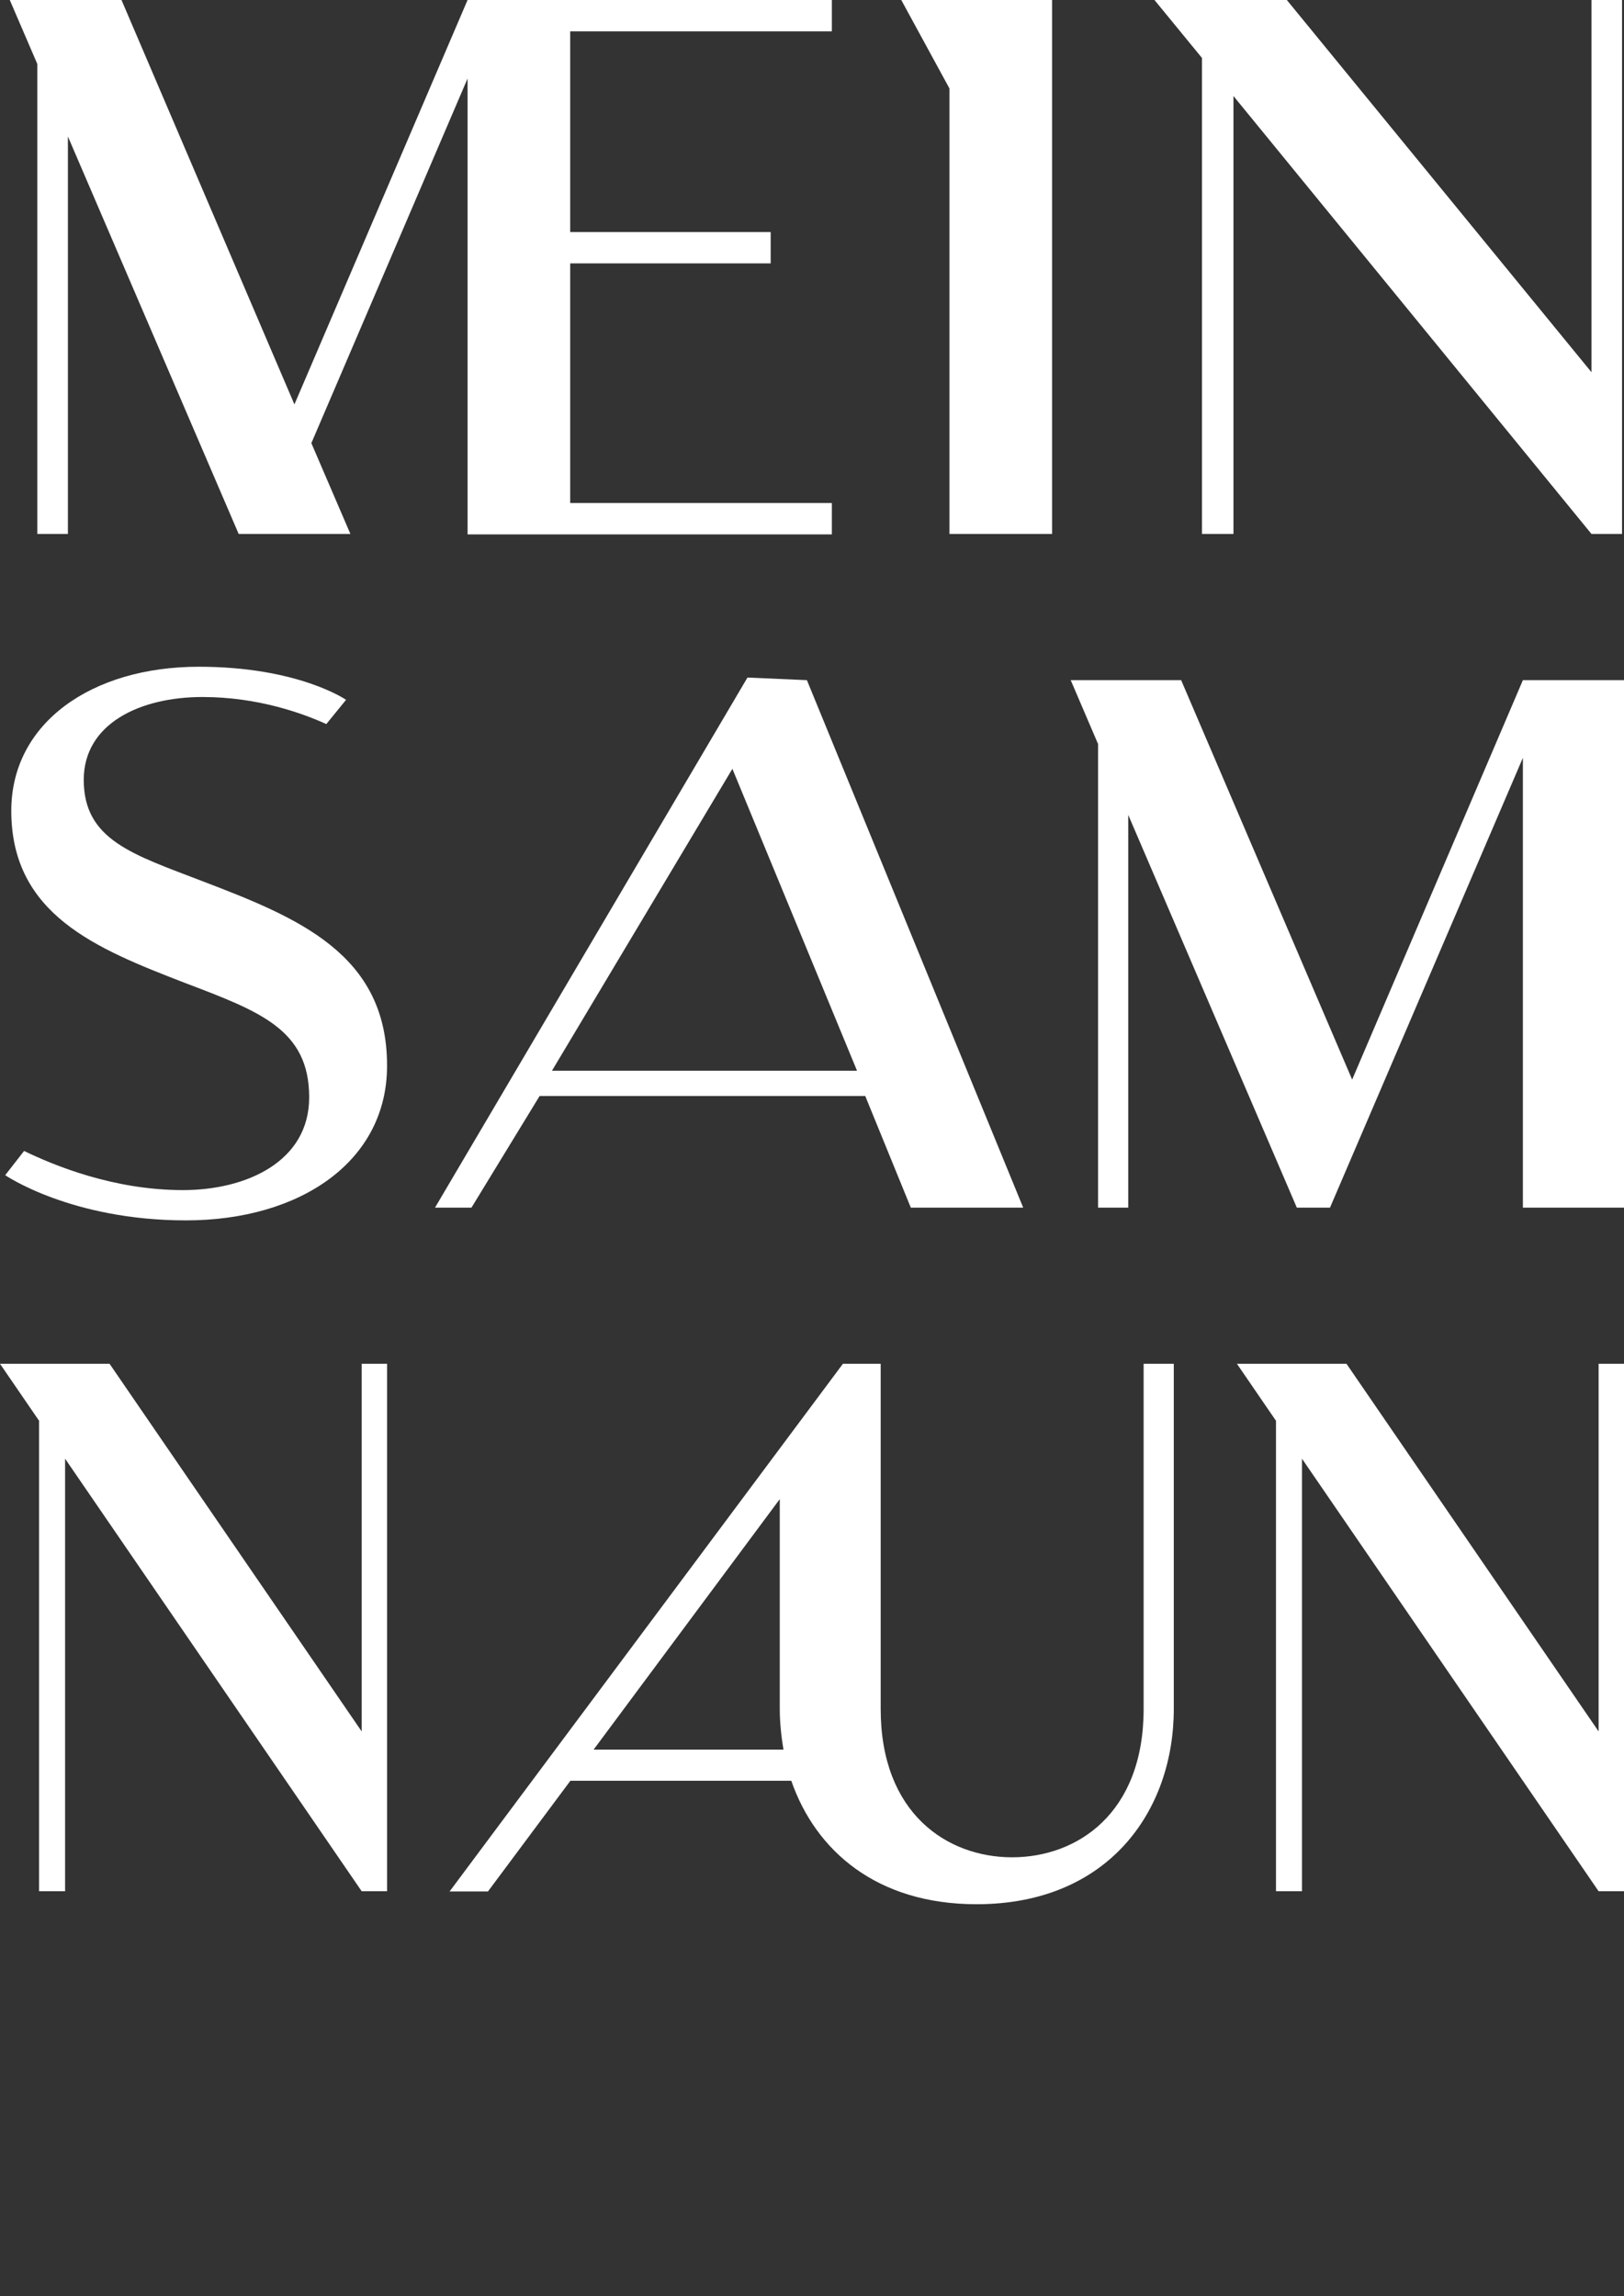
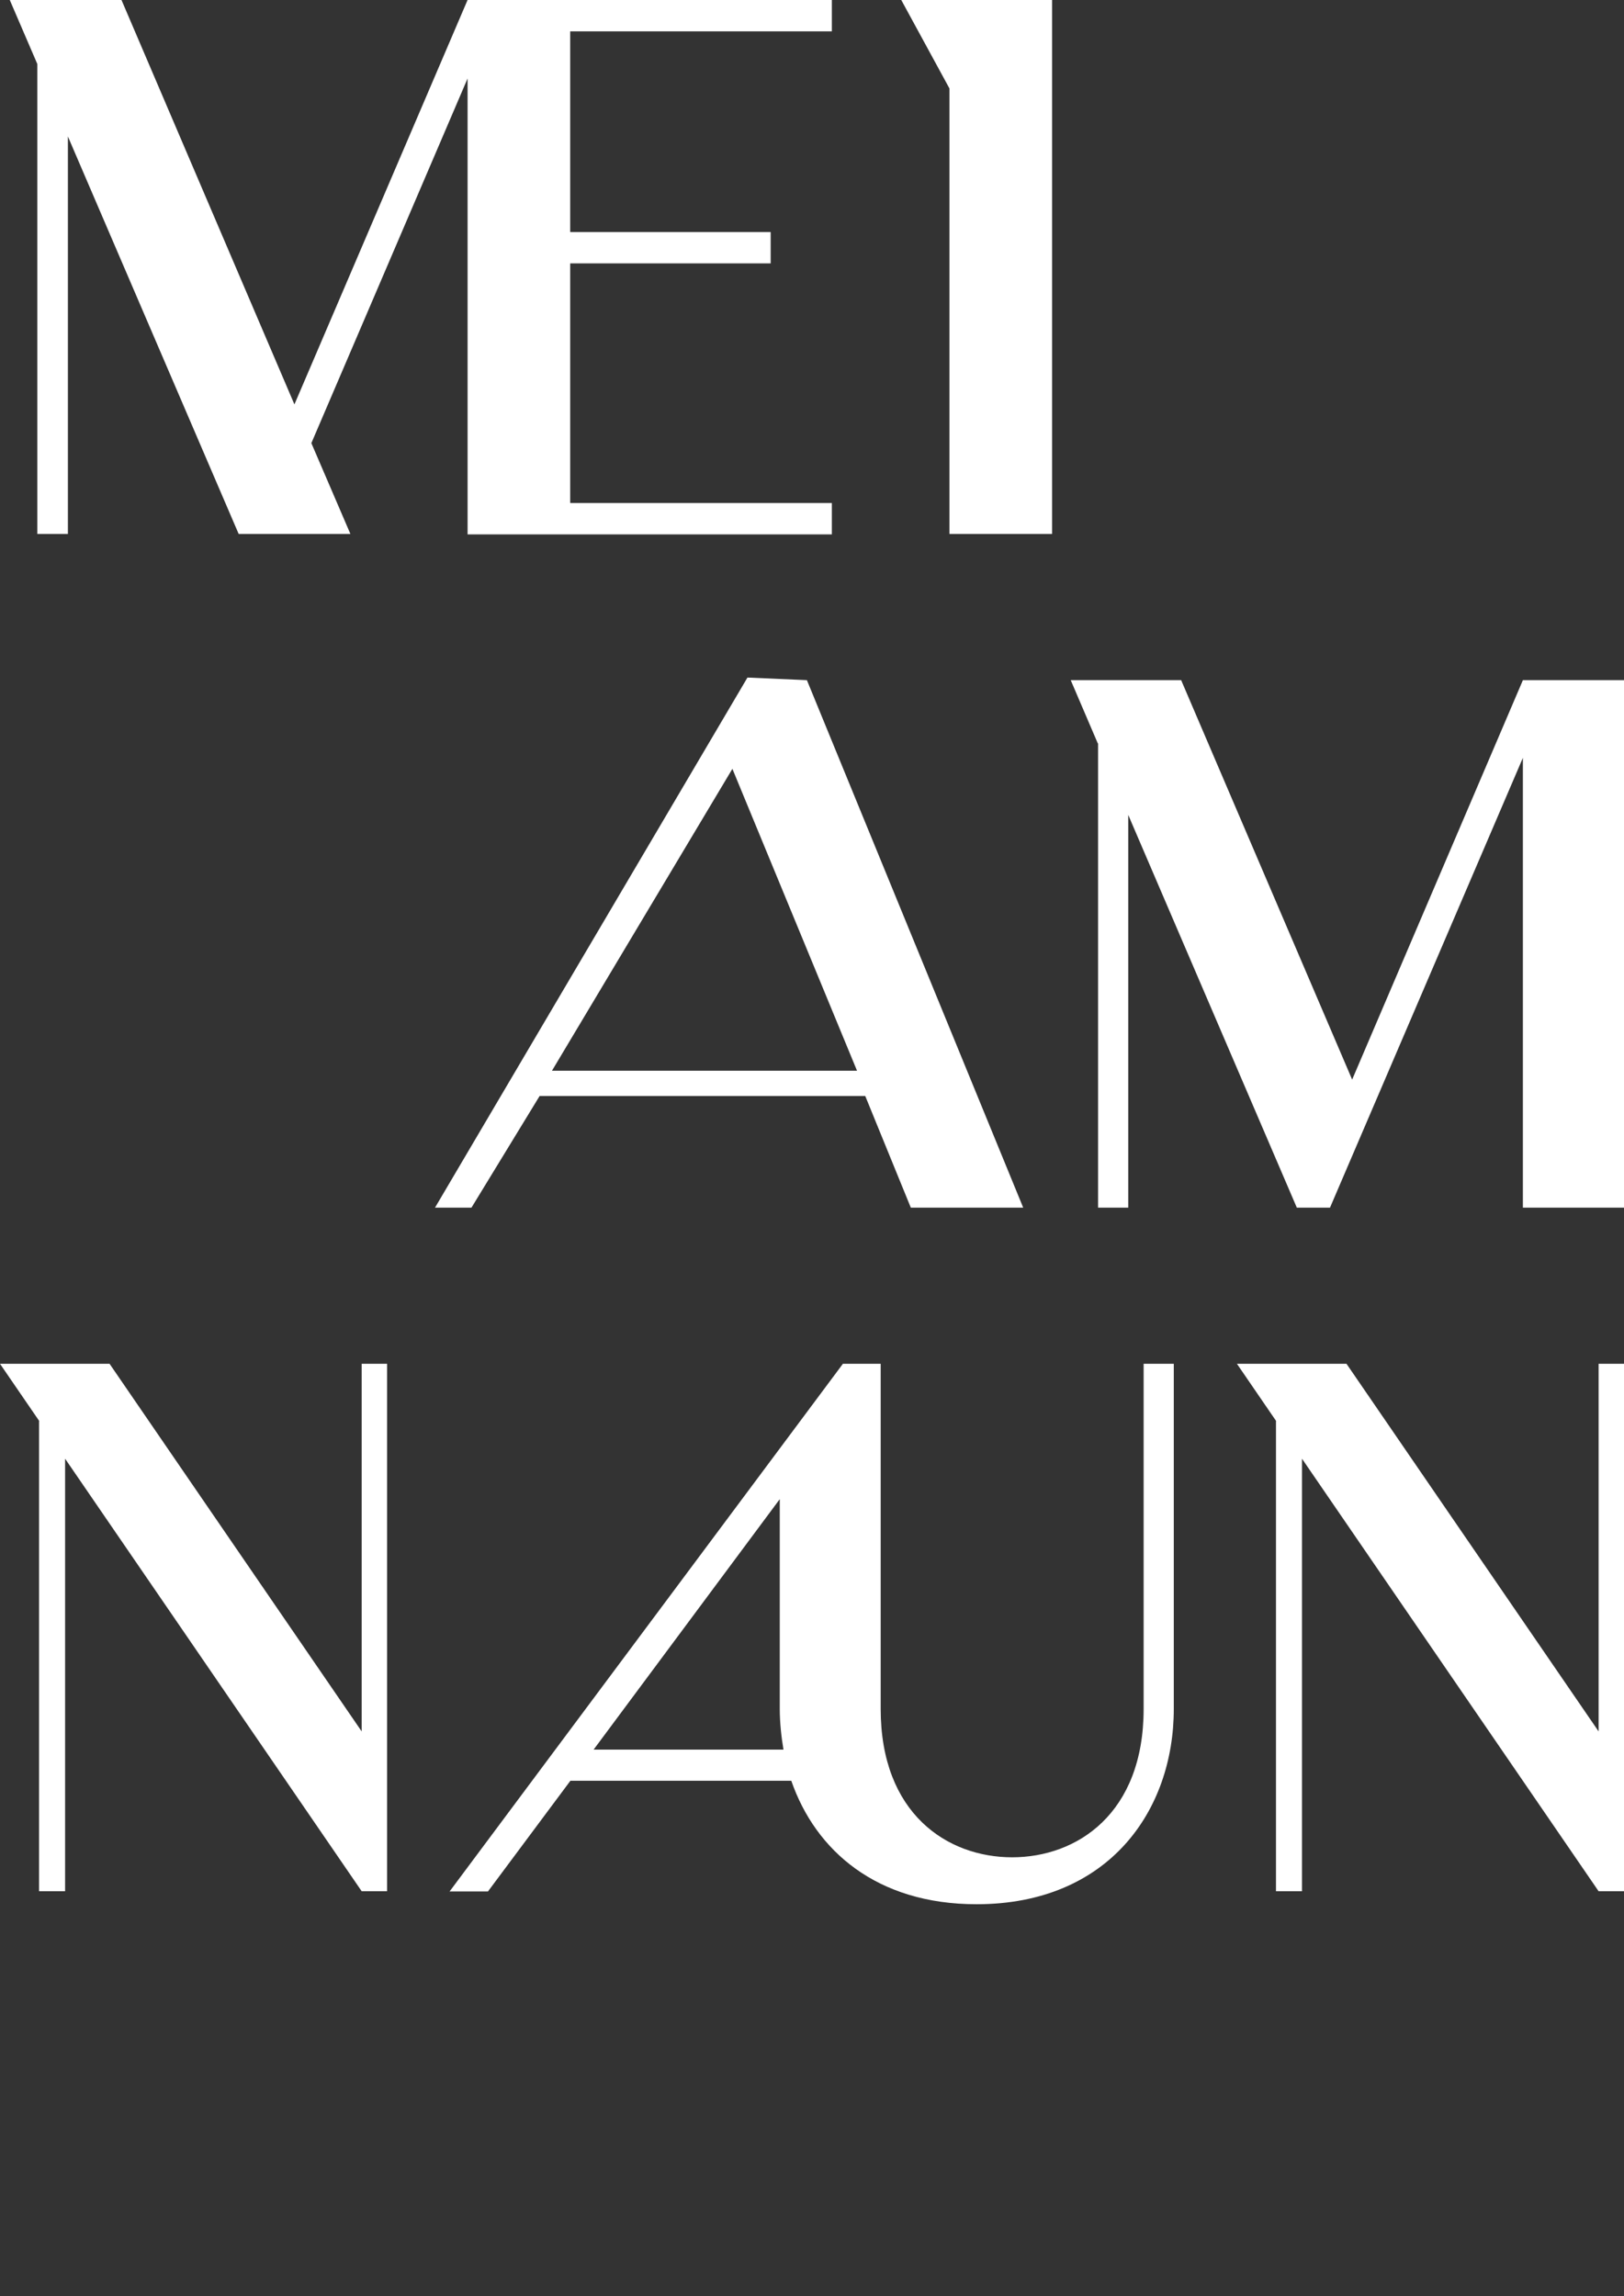
<svg xmlns="http://www.w3.org/2000/svg" width="58" height="82" viewBox="0 0 58 82" fill="none">
  <rect x="0" y="0" width="58" height="82" fill="#333333" stroke="none" />
  <g clip-path="url(#clip0_1805_1296)">
-     <path d="M13.823 38.065C13.823 41.456 10.747 43.579 6.64 43.579C2.533 43.579 0.186 41.965 0.186 41.965L0.86 41.1C1.914 41.61 4.044 42.498 6.532 42.498C8.802 42.498 11.042 41.479 11.042 39.185C11.042 36.76 9.283 36.119 6.586 35.092C3.456 33.88 0.403 32.667 0.403 28.953C0.403 25.802 3.293 23.809 7.098 23.809C10.662 23.809 12.359 24.991 12.359 24.991L11.654 25.856C10.817 25.477 9.221 24.89 7.229 24.89C5.013 24.89 2.991 25.833 2.991 27.848C2.991 30.003 4.75 30.512 7.26 31.478C10.631 32.768 13.823 34.065 13.823 38.042V38.065Z" fill="white" />
    <path d="M16.83 43.124H15.536L26.695 24.195L28.818 24.288L36.543 43.124H32.529L30.902 39.139H19.271L16.838 43.124H16.83ZM26.152 27.462L19.713 38.235H30.608L26.16 27.462H26.152Z" fill="white" />
    <path d="M39.209 26.551L38.24 24.288H42.184L48.291 38.552L54.389 24.288H58.008V43.124H54.389V27.061L47.5 43.124H46.315L40.294 29.099V43.124H39.217V26.543L39.209 26.551Z" fill="white" />
    <path d="M1.403 50.746L0 48.7H3.913L12.917 61.828V48.7H13.824V67.535H12.917L2.325 52.09V67.535H1.395V50.746H1.403Z" fill="white" />
    <path d="M45.578 50.746L44.176 48.7H48.089L57.093 61.828V48.7H58V67.535H57.093L46.5 52.09V67.535H45.571V50.746H45.578Z" fill="white" />
    <path d="M16.063 67.535L30.104 48.7H31.453V61.025C31.453 64.763 33.831 66.323 36.148 66.323C38.465 66.323 40.844 64.763 40.844 61.025V48.7H41.921V61.025C41.921 64.655 39.596 67.999 34.877 67.999C31.313 67.999 29.128 66.091 28.26 63.589H20.372L17.427 67.543H16.048L16.063 67.535ZM27.842 53.542L21.201 62.477H27.981C27.904 62.021 27.849 61.512 27.849 61.025V53.542H27.842Z" fill="white" />
    <path d="M20.364 1.12V8.287H27.524V9.406H20.364V17.963H29.709V19.083H16.699V2.803L11.12 15.824L12.514 19.067H8.524L2.425 4.873V19.067H1.333V2.286L0.349 0H4.339L10.515 14.441L16.699 0H29.709V1.12H20.364Z" fill="white" />
    <path d="M33.909 3.159L32.188 0H37.574V19.067H33.909V3.159Z" fill="white" />
-     <path d="M42.928 2.07L41.231 0H45.958L56.838 13.291V0H57.93V19.067H56.838L44.052 3.429V19.067H42.928V2.07Z" fill="white" />
  </g>
  <defs>
    <clipPath id="clip0_1805_1296">
      <rect width="58" height="82" fill="white" />
    </clipPath>
  </defs>
</svg>